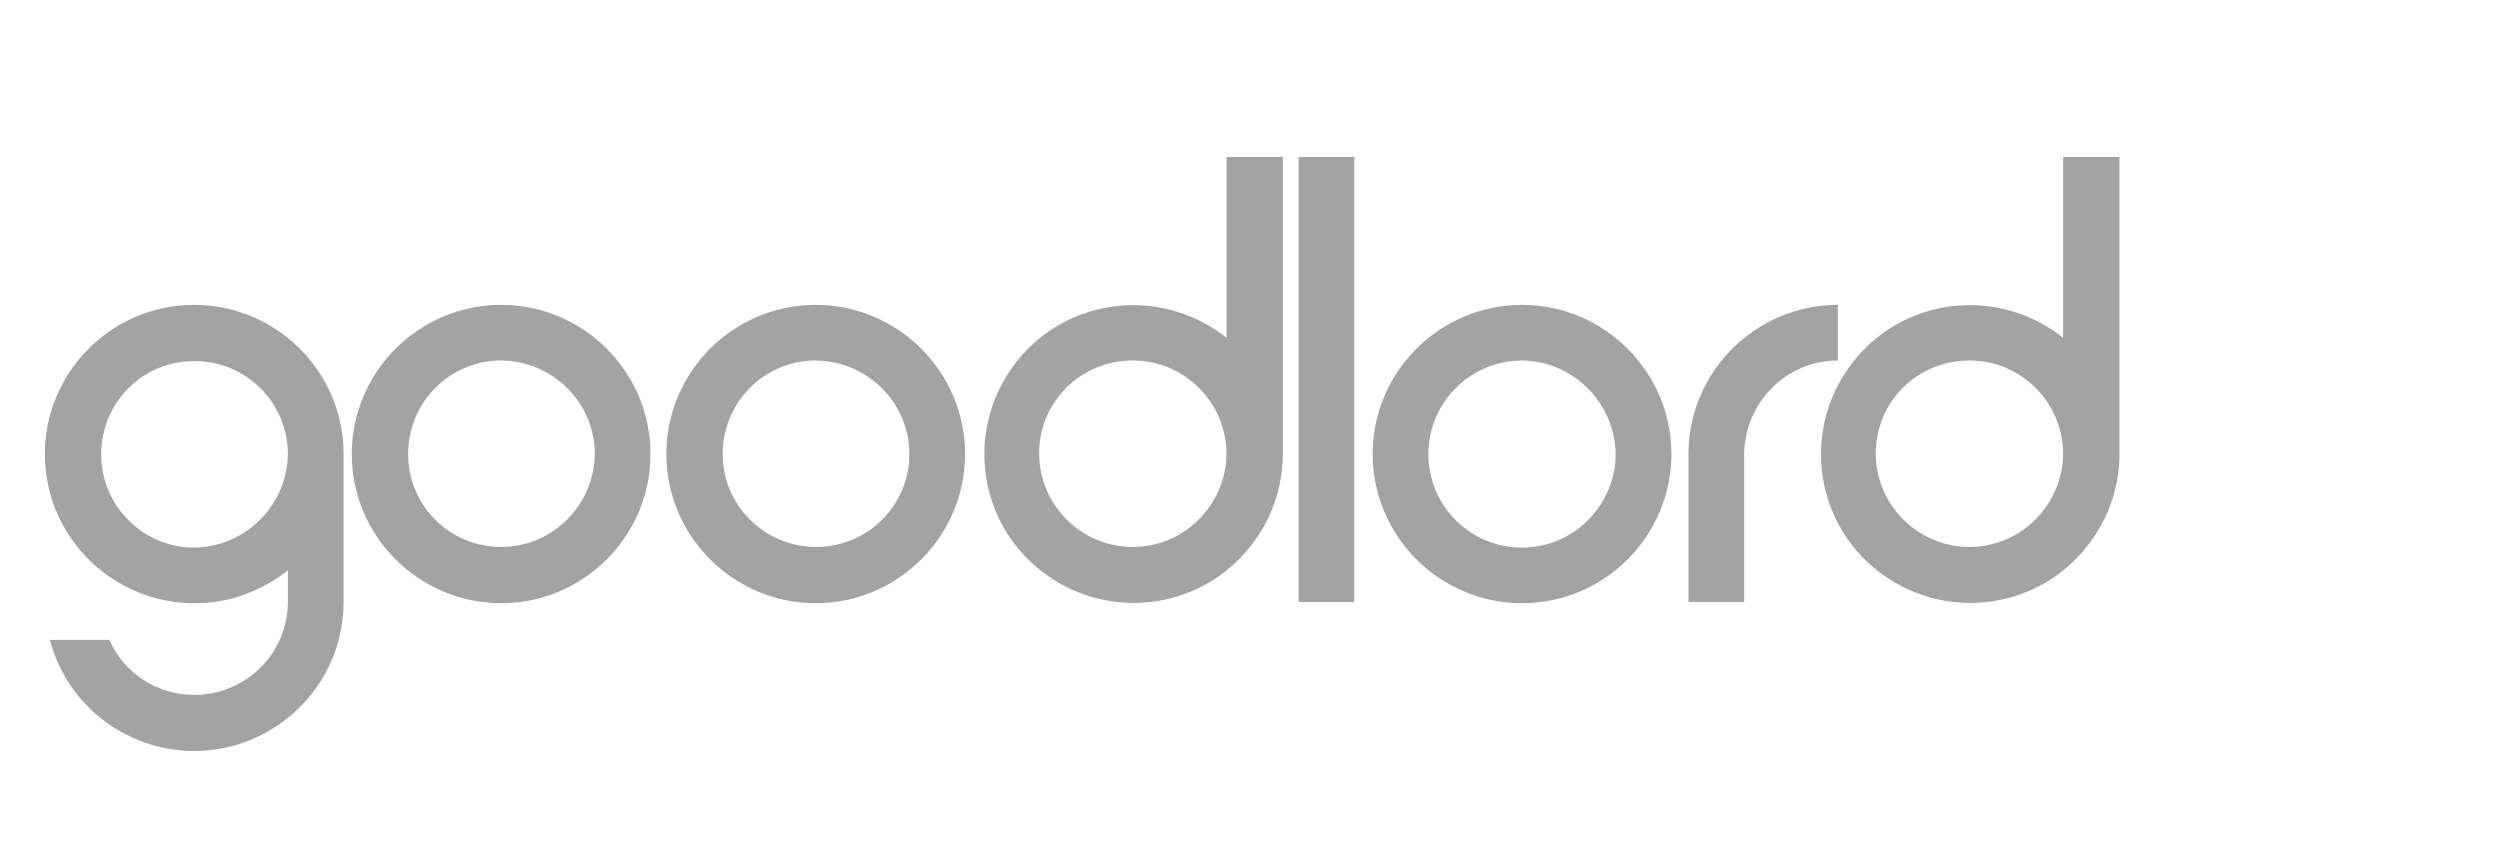
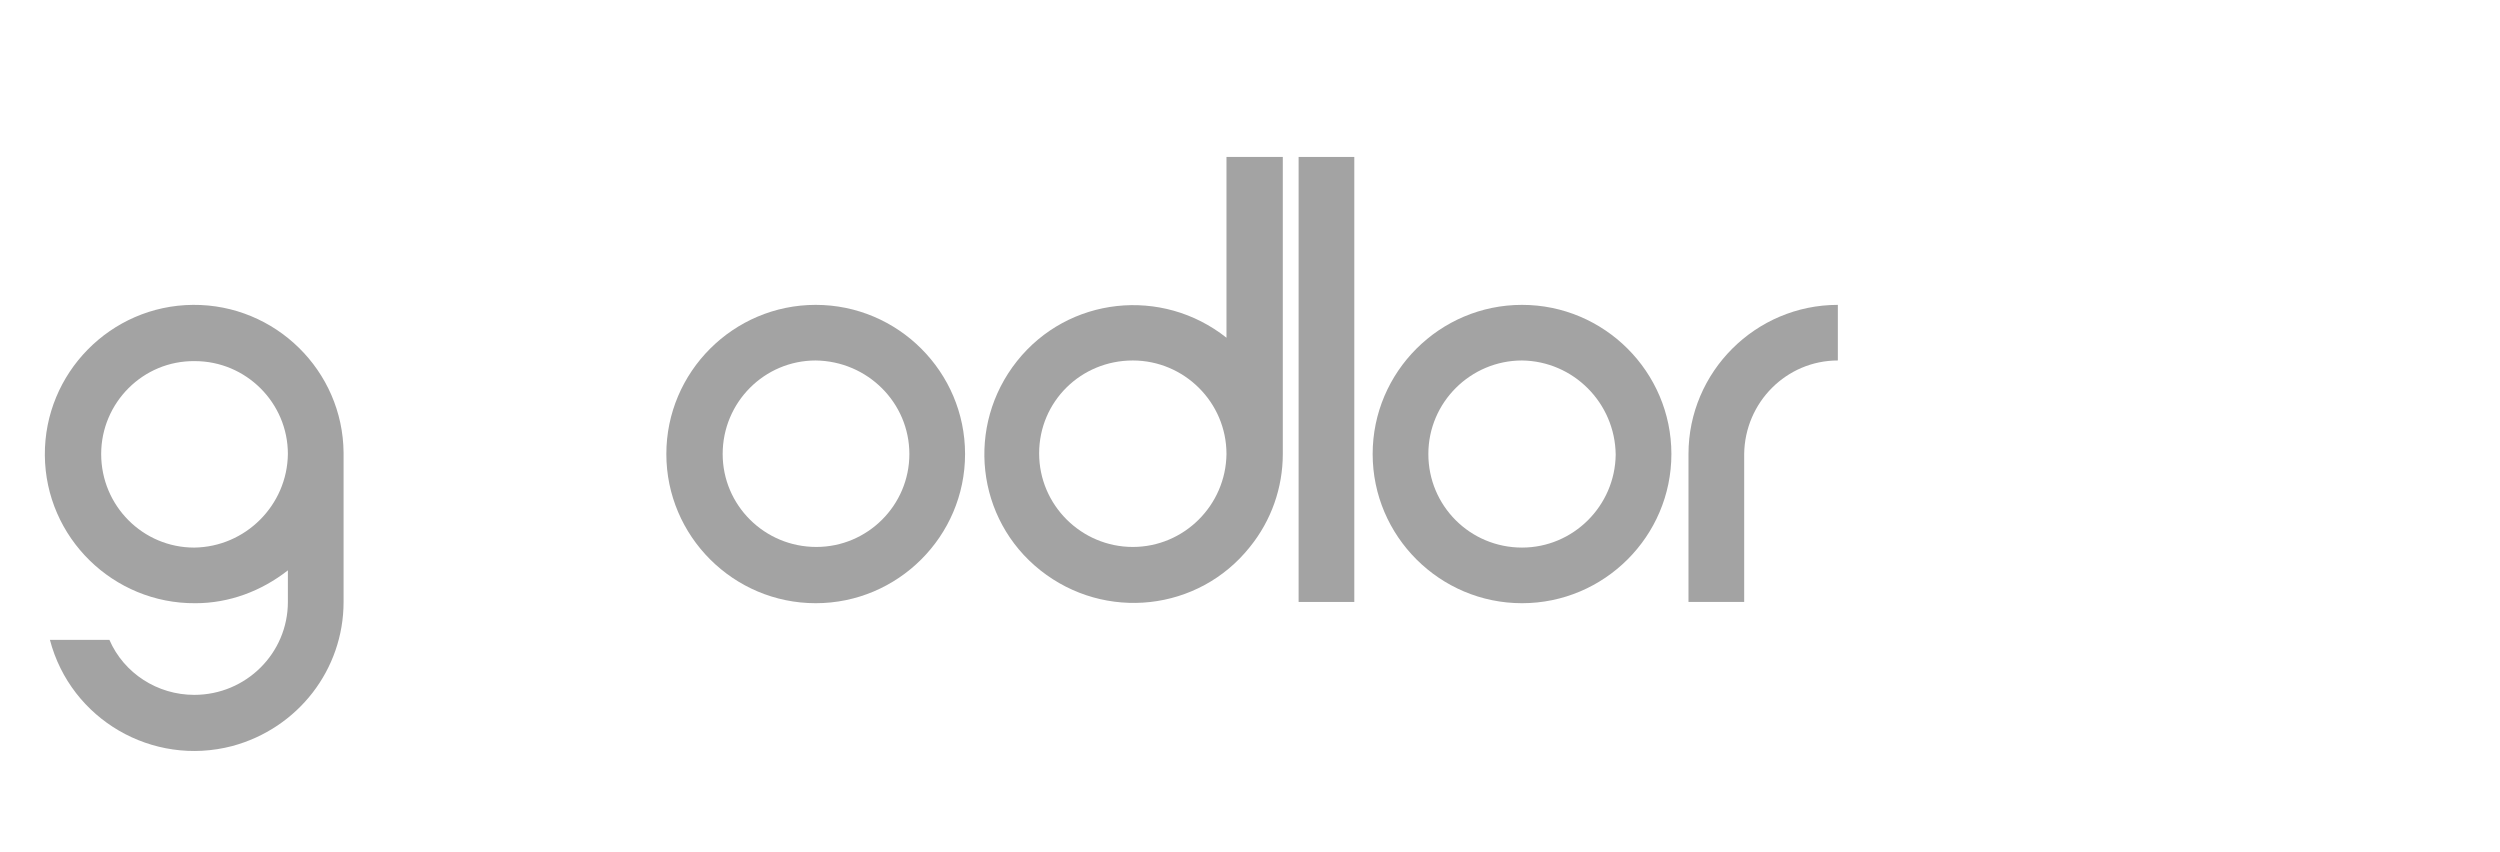
<svg xmlns="http://www.w3.org/2000/svg" width="223" height="76" viewBox="0 0 223 76" fill="none">
-   <path d="M44.702 53.806C37.363 53.806 31.379 47.83 31.379 40.5C31.379 33.17 37.363 27.194 44.702 27.194C52.041 27.194 58.025 33.17 58.025 40.5C58.025 47.83 52.041 53.806 44.702 53.806ZM44.702 32.155C40.129 32.155 36.403 35.877 36.403 40.5C36.403 45.123 40.129 48.788 44.702 48.788C49.275 48.788 53.001 45.067 53.057 40.5C53.057 35.933 49.331 32.212 44.702 32.155Z" fill="#A3A3A3" />
  <path d="M72.761 53.806C65.422 53.806 59.438 47.83 59.438 40.5C59.438 33.17 65.422 27.194 72.761 27.194C80.1 27.194 86.084 33.17 86.084 40.5C86.084 47.83 80.1 53.806 72.761 53.806ZM72.761 32.155C68.188 32.155 64.462 35.877 64.462 40.5C64.462 45.067 68.188 48.788 72.817 48.788C77.39 48.788 81.116 45.067 81.116 40.5C81.116 35.933 77.39 32.212 72.761 32.155Z" fill="#A3A3A3" />
  <path d="M135.765 53.806C128.426 53.806 122.441 47.83 122.441 40.5C122.441 33.17 128.426 27.194 135.765 27.194C143.104 27.194 149.088 33.17 149.088 40.5C149.088 47.83 143.104 53.806 135.765 53.806ZM135.765 32.155C131.192 32.155 127.409 35.877 127.409 40.5C127.409 45.123 131.135 48.844 135.765 48.844C140.337 48.844 144.063 45.123 144.12 40.556C144.063 35.933 140.337 32.212 135.765 32.155Z" fill="#A3A3A3" />
  <path d="M30.647 40.388C30.59 33.058 24.55 27.138 17.211 27.194C9.872 27.25 3.944 33.283 4 40.613C4.057 47.943 10.097 53.863 17.436 53.807C20.428 53.807 23.308 52.736 25.679 50.875V53.694C25.679 58.261 21.953 61.982 17.324 61.982C14.049 61.982 11.057 60.065 9.759 57.077H4.452C6.315 64.181 13.598 68.41 20.711 66.549C26.582 64.971 30.647 59.727 30.647 53.694V40.388ZM17.324 48.845C12.751 48.845 9.025 45.124 9.025 40.5C9.025 35.933 12.751 32.156 17.38 32.212C21.953 32.212 25.679 35.933 25.679 40.5C25.622 45.067 21.896 48.789 17.324 48.845Z" fill="#A3A3A3" />
  <path d="M109.402 14V30.125C103.643 25.558 95.288 26.461 90.716 32.212C86.143 37.963 87.046 46.307 92.804 50.874C98.563 55.441 106.918 54.539 111.491 48.788C113.41 46.42 114.426 43.488 114.426 40.5V14H109.402ZM101.047 48.788C96.474 48.788 92.691 45.067 92.691 40.444C92.691 35.82 96.417 32.155 101.047 32.155C105.619 32.155 109.402 35.877 109.402 40.5C109.345 45.067 105.619 48.788 101.047 48.788Z" fill="#A3A3A3" />
-   <path d="M184.031 14V30.125C178.272 25.558 169.917 26.461 165.344 32.212C160.772 37.963 161.675 46.307 167.433 50.874C173.191 55.441 181.547 54.539 186.119 48.788C188.039 46.42 189.055 43.488 189.055 40.5V14H184.031ZM175.675 48.788C171.103 48.788 167.32 45.067 167.32 40.444C167.32 35.82 171.046 32.155 175.675 32.155C180.248 32.155 184.031 35.877 184.031 40.5C183.974 45.067 180.248 48.788 175.675 48.788Z" fill="#A3A3A3" />
  <path d="M120.804 14H115.836V53.694H120.804V14Z" fill="#A3A3A3" />
  <path d="M155.581 53.694H150.613V40.5C150.613 33.17 156.597 27.194 163.936 27.194V32.155C159.364 32.155 155.638 35.877 155.581 40.5V53.694Z" fill="#A3A3A3" />
</svg>